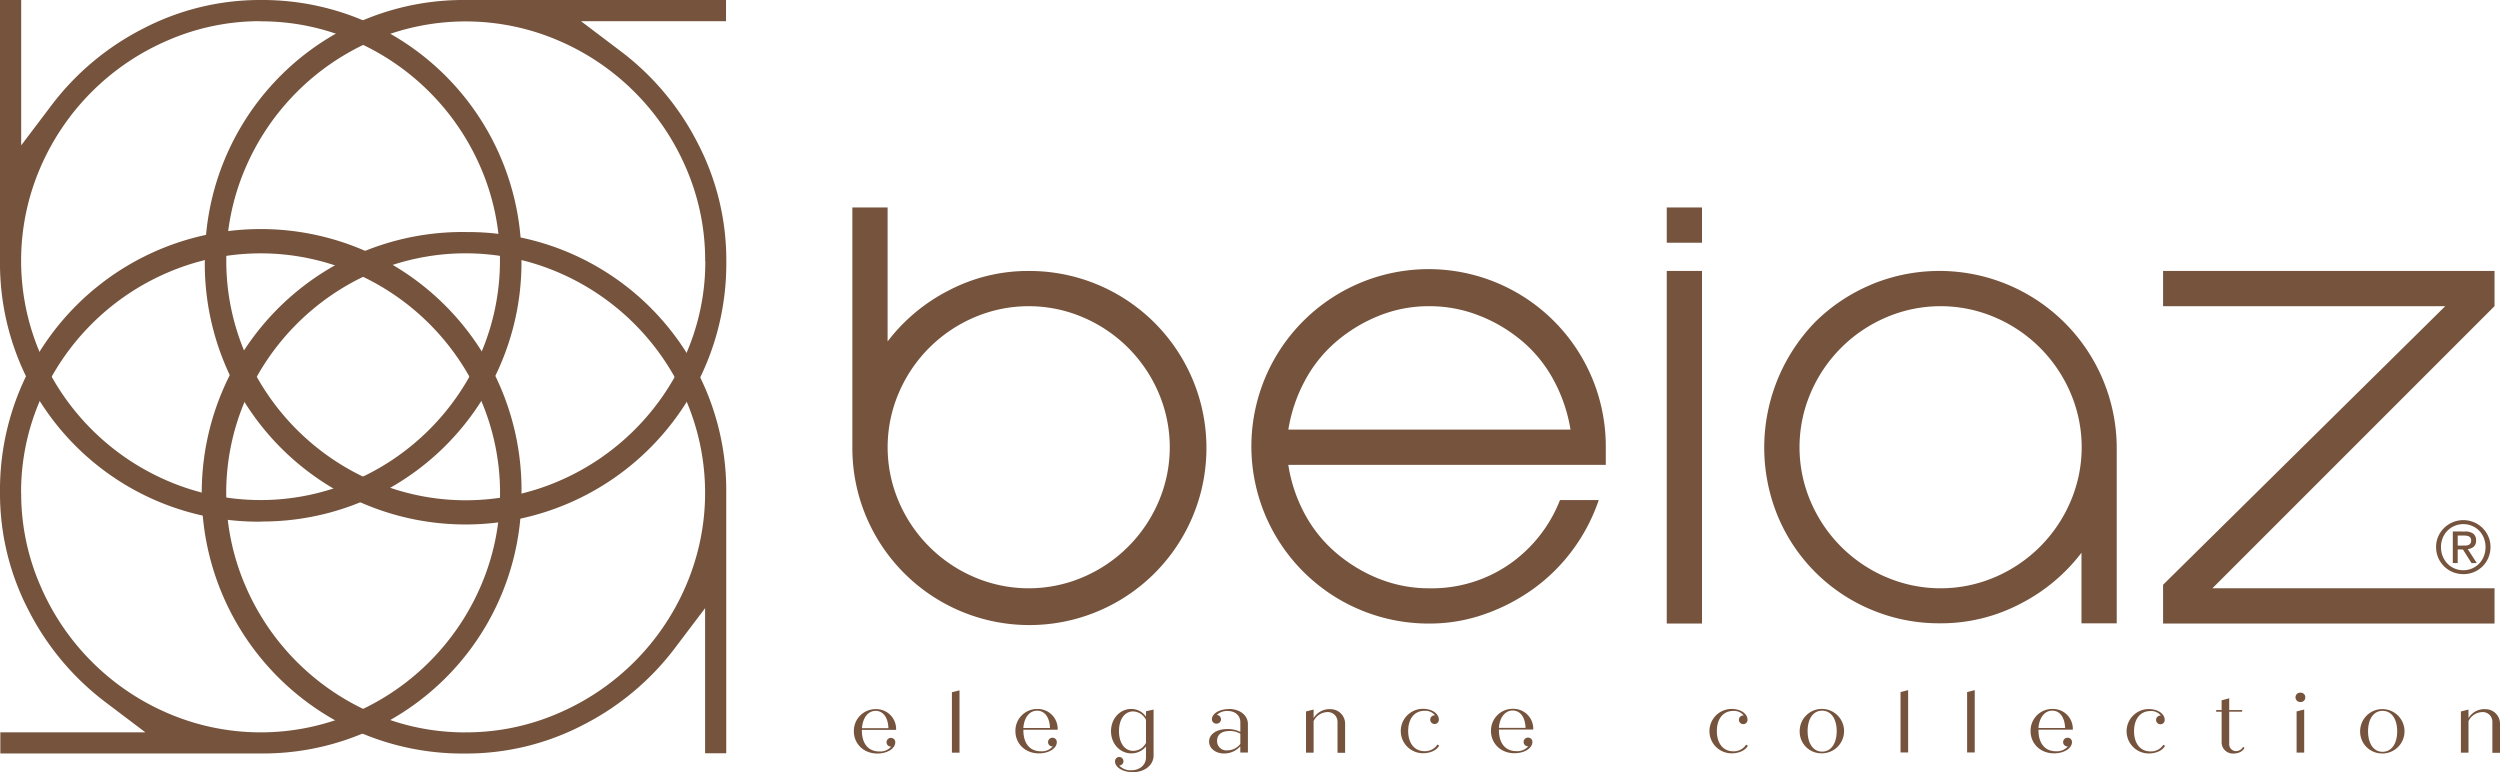
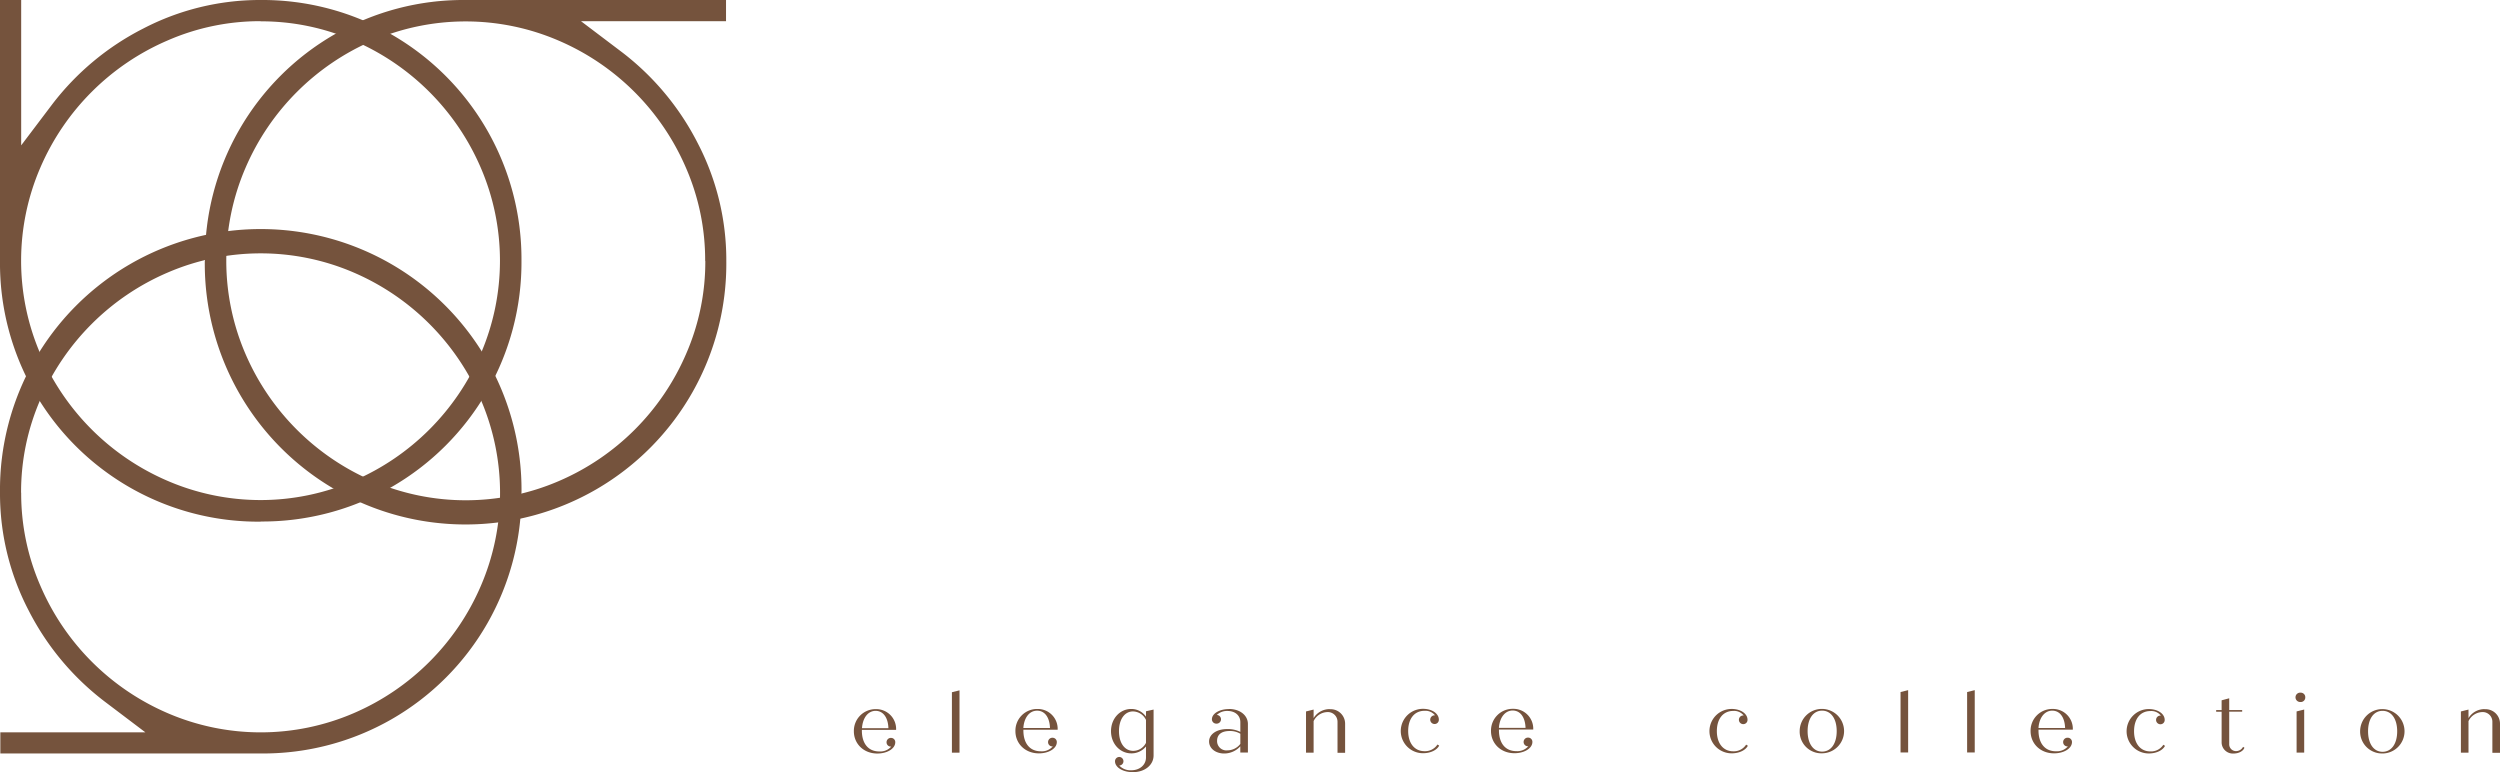
<svg xmlns="http://www.w3.org/2000/svg" viewBox="0 0 806.27 249.08" data-name="Layer 1" id="Layer_1">
  <defs>
    <style>.cls-1{fill:#75533d;}</style>
  </defs>
  <title>Artboard 2</title>
  <path d="M801.34,228.7a6,6,0,0,0-5.23,2.89v-2.75l-2.45.61v13.3h2.45V232.57a5.07,5.07,0,0,1,4.43-2.92,3.11,3.11,0,0,1,3.27,3.13v10h2.46v-9.36a4.66,4.66,0,0,0-4.93-4.69M768.4,242.46c-2.84,0-4.68-2.56-4.68-6.61s1.84-6.6,4.68-6.6,4.71,2.56,4.71,6.6-1.85,6.61-4.71,6.61m0,.55a7.16,7.16,0,1,0-7.24-7.16A7.06,7.06,0,0,0,768.4,243m-27.73-.27h2.45V228.83l-2.45.61ZM742,226.41a1.46,1.46,0,0,0,1.47-1.51,1.45,1.45,0,0,0-1.47-1.51,1.51,1.51,0,1,0,0,3m-18.6,14.48a2.56,2.56,0,0,1-2.28,1.37,2.19,2.19,0,0,1-2.18-2.28V229.52h4.18V229h-4.18V225.2l-2.45.66V229h-1.76v.55h1.76v10a3.63,3.63,0,0,0,3.88,3.47c1.62,0,3.14-.8,3.47-1.88Zm-25.7-.68a4.74,4.74,0,0,1-4.19,2.15c-3.19,0-5.26-2.53-5.26-6.5s2-6.52,5.28-6.52a3.94,3.94,0,0,1,3.36,1.46h-.14a1.4,1.4,0,1,0,0,2.8,1.36,1.36,0,0,0,1.38-1.4c0-2-2.23-3.5-5.12-3.5A7.16,7.16,0,1,0,693,243c2.51,0,4.51-1.05,5.23-2.45Zm-35.85-11c2.48,0,4.05,2.17,4.16,5.59h-8.58c.21-3.33,2-5.59,4.42-5.59m5,8.73a1.4,1.4,0,0,0-1.47,1.4,1.37,1.37,0,0,0,1.43,1.4h.1a4.7,4.7,0,0,1-3.86,1.57c-3.5,0-5.62-2.51-5.62-6.74v-.22h11.07a6.41,6.41,0,0,0-6.52-6.69,7,7,0,0,0-7.1,7.16c0,4,3.13,7.16,7.57,7.16,3.17,0,5.78-1.57,5.78-3.64a1.38,1.38,0,0,0-1.38-1.4m-32.44,4.76h2.46v-20.1l-2.46.61Zm-21.47,0h2.45v-20.1l-2.45.61Zm-25.3-.28c-2.83,0-4.67-2.56-4.67-6.61s1.84-6.6,4.67-6.6,4.71,2.56,4.71,6.6-1.85,6.61-4.71,6.61m0,.55a7.16,7.16,0,1,0-7.23-7.16,7,7,0,0,0,7.23,7.16m-24.5-2.8a4.72,4.72,0,0,1-4.17,2.15c-3.19,0-5.27-2.53-5.27-6.5s2-6.52,5.3-6.52a3.91,3.91,0,0,1,3.35,1.46h-.14a1.4,1.4,0,1,0,0,2.8,1.36,1.36,0,0,0,1.38-1.4c0-2-2.23-3.5-5.12-3.5a7.16,7.16,0,1,0,0,14.32c2.51,0,4.52-1.05,5.23-2.45Zm-75.3-11c2.48,0,4.05,2.17,4.16,5.59h-8.59c.22-3.33,2-5.59,4.43-5.59m5,8.73a1.39,1.39,0,0,0-1.46,1.4,1.37,1.37,0,0,0,1.43,1.4h.07a4.68,4.68,0,0,1-3.85,1.57c-3.5,0-5.61-2.51-5.61-6.74v-.22h11.06a6.41,6.41,0,0,0-6.52-6.69,7,7,0,0,0-7.1,7.16c0,4,3.14,7.16,7.57,7.16,3.16,0,5.78-1.57,5.78-3.64a1.37,1.37,0,0,0-1.37-1.4m-29.25,2.23a4.73,4.73,0,0,1-4.18,2.15c-3.19,0-5.26-2.53-5.26-6.5s2-6.52,5.29-6.52a3.94,3.94,0,0,1,3.36,1.46h-.14a1.4,1.4,0,1,0,0,2.8,1.36,1.36,0,0,0,1.38-1.4c0-2-2.23-3.5-5.12-3.5a7.16,7.16,0,1,0,0,14.32c2.51,0,4.52-1.05,5.23-2.45ZM428.89,228.7a6,6,0,0,0-5.24,2.89v-2.75l-2.45.61v13.3h2.45V232.57a5.07,5.07,0,0,1,4.43-2.92,3.12,3.12,0,0,1,3.28,3.13v10h2.45v-9.36a4.67,4.67,0,0,0-4.92-4.69M395.82,242a3,3,0,0,1-3.3-3.08c0-2,1.43-3.16,4-3.16a6.45,6.45,0,0,1,3.5.88v3.28a5.35,5.35,0,0,1-4.22,2.08m.53-13.32c-3,0-5.48,1.43-5.48,3.3a1.41,1.41,0,0,0,1.49,1.4,1.4,1.4,0,0,0,.08-2.8,4.79,4.79,0,0,1,3.44-1.29c2.54,0,4.16,1.51,4.16,3.61v3.14a9,9,0,0,0-4.24-.91c-3.44,0-5.84,1.7-5.84,4s2.18,3.88,4.87,3.88a7,7,0,0,0,5.2-2.32v2h2.45v-9.2c0-2.75-2.53-4.84-6.13-4.84m-30.84,13.51c-2.75,0-4.61-2.5-4.61-6.36s1.85-6.36,4.53-6.36a4.73,4.73,0,0,1,4.18,2.75v7.38a4.63,4.63,0,0,1-4.1,2.59m4.1-12.77v1.74a5.72,5.72,0,0,0-4.79-2.48c-3.58,0-6.49,3.08-6.49,7.16s2.92,7.16,6.55,7.16a6,6,0,0,0,4.73-2.23v3.55c0,2.34-1.95,4.13-4.76,4.13a5,5,0,0,1-3.88-1.54h.11a1.38,1.38,0,0,0,0-2.75,1.38,1.38,0,0,0-1.46,1.38c0,2,2.56,3.52,5.75,3.52,3.91,0,6.69-2.34,6.69-5.4V228.84Zm-35.12-.19c2.48,0,4.05,2.17,4.16,5.59h-8.59c.22-3.33,1.95-5.59,4.43-5.59m5,8.73a1.39,1.39,0,0,0-1.46,1.4,1.37,1.37,0,0,0,1.43,1.4h.09a4.69,4.69,0,0,1-3.86,1.57c-3.5,0-5.62-2.51-5.62-6.74v-.22H341.1a6.41,6.41,0,0,0-6.52-6.69,7,7,0,0,0-7.1,7.16c0,4,3.14,7.16,7.57,7.16,3.17,0,5.78-1.57,5.78-3.64a1.37,1.37,0,0,0-1.38-1.4M307,242.74h2.45v-20.1l-2.45.61Zm-24.64-13.49c2.48,0,4.05,2.17,4.16,5.59H278c.22-3.33,1.95-5.59,4.43-5.59m4.95,8.73a1.39,1.39,0,0,0-1.46,1.4,1.37,1.37,0,0,0,1.43,1.4h.08a4.69,4.69,0,0,1-3.86,1.57c-3.5,0-5.61-2.51-5.61-6.74v-.22H289a6.41,6.41,0,0,0-6.52-6.69,7,7,0,0,0-7.1,7.16c0,4,3.14,7.16,7.57,7.16,3.16,0,5.78-1.57,5.78-3.64a1.35,1.35,0,0,0-1.37-1.4" class="cls-1" />
-   <path d="M804.51,87.38H697.61V98.75h91l-91,89.84V201.1h106.9V189.73h-91l91-91ZM608.2,186.09A46.13,46.13,0,0,1,584,161.87a44.51,44.51,0,0,1,0-35.26,46.13,46.13,0,0,1,24.23-24.22,44.51,44.51,0,0,1,35.26,0,46.15,46.15,0,0,1,24.22,24.22,44.4,44.4,0,0,1,0,35.26,46.15,46.15,0,0,1-24.22,24.22,44.51,44.51,0,0,1-35.26,0m-4.78-94.28a56.92,56.92,0,0,0-18,12,58.12,58.12,0,0,0-12.05,62.77,55.91,55.91,0,0,0,30,30,56.22,56.22,0,0,0,22.4,4.44,55,55,0,0,0,25.7-6.26,57.71,57.71,0,0,0,19.79-16.49v22.75h11.37V144.23a57.19,57.19,0,0,0-79.26-52.42m-54.5-24.9H537.54V78.28h11.37V66.91Zm0,20.47H537.54V201.1h11.37V87.38Zm-71.74,14.44a49.26,49.26,0,0,1,13.87,8.3,43.34,43.34,0,0,1,10.12,12.63,50.36,50.36,0,0,1,5.35,15.81h-91a49.86,49.86,0,0,1,5.35-15.81A43.51,43.51,0,0,1,431,110.12a49.82,49.82,0,0,1,13.76-8.3A43,43,0,0,1,461,98.75a43.52,43.52,0,0,1,16.14,3.07m-32.42,84.84a49.82,49.82,0,0,1-13.76-8.3,43.93,43.93,0,0,1-10.12-12.51,49.08,49.08,0,0,1-5.35-15.92H517.88v-5.69A57.15,57.15,0,1,0,461,201.1,53.23,53.23,0,0,0,479,198a61.51,61.51,0,0,0,15.8-8.3,57.8,57.8,0,0,0,12.52-12.51,58.86,58.86,0,0,0,8.29-15.92H503.11A45.22,45.22,0,0,1,486.74,182a44,44,0,0,1-25.7,7.73,43.26,43.26,0,0,1-16.28-3.07m-130.63-.57a46.15,46.15,0,0,1-24.22-24.22,44.51,44.51,0,0,1,0-35.26,46.15,46.15,0,0,1,24.22-24.22,44.54,44.54,0,0,1,35.27,0,46.15,46.15,0,0,1,24.22,24.22,44.51,44.51,0,0,1,0,35.26,46.15,46.15,0,0,1-24.22,24.22,44.54,44.54,0,0,1-35.27,0m-8.08-92.46a57.73,57.73,0,0,0-19.79,16.49V66.91H274.89v77.33a57.1,57.1,0,1,0,56.86-56.85,55,55,0,0,0-25.7,6.24" class="cls-1" />
-   <path d="M786.36,173a8.49,8.49,0,0,1,1.91-2.75,8.84,8.84,0,0,1,12.34,0A8.87,8.87,0,0,1,802.5,173a8.3,8.3,0,0,1,.7,3.42,8.68,8.68,0,0,1-2.59,6.26,8.52,8.52,0,0,1-2.77,1.83,8.73,8.73,0,0,1-3.38.65,9,9,0,0,1-3.4-.65,8.61,8.61,0,0,1-2.79-1.83,9,9,0,0,1-1.91-2.77,8.7,8.7,0,0,1-.7-3.49,8.43,8.43,0,0,1,.7-3.42m1.43,6.39a7.41,7.41,0,0,0,1.52,2.37,7,7,0,0,0,2.29,1.57,7.12,7.12,0,0,0,2.86.57,7,7,0,0,0,5.09-2.14,7.12,7.12,0,0,0,1.51-2.37,8.13,8.13,0,0,0,0-5.88,7,7,0,0,0-3.78-3.9,7,7,0,0,0-2.82-.57,7.13,7.13,0,0,0-5.15,2.13,7.17,7.17,0,0,0-1.52,2.34,7.58,7.58,0,0,0-.55,2.91,8.43,8.43,0,0,0,.55,3m7.19-8a4.16,4.16,0,0,1,2.69.72,2.62,2.62,0,0,1,.88,2.19,2.49,2.49,0,0,1-.77,2,3.45,3.45,0,0,1-1.91.76l2.91,4.5h-1.7l-2.77-4.38h-1.68v4.38h-1.58V171.39Zm-.69,4.52c.36,0,.7,0,1,0a2.72,2.72,0,0,0,.85-.2,1.31,1.31,0,0,0,.59-.5,1.63,1.63,0,0,0,.23-.95,1.47,1.47,0,0,0-.2-.81,1.28,1.28,0,0,0-.51-.47,2.26,2.26,0,0,0-.72-.23,5.52,5.52,0,0,0-.81-.06h-2.09v3.24h1.65Z" class="cls-1" />
  <path d="M84.1,6.83a74.46,74.46,0,0,0-30,6.2A78.3,78.3,0,0,0,13,54.08a75.78,75.78,0,0,0,0,60,78.3,78.3,0,0,0,41.05,41,75.78,75.78,0,0,0,60,0,78.3,78.3,0,0,0,41-41,75.78,75.78,0,0,0,0-60,78.3,78.3,0,0,0-41-41,74.53,74.53,0,0,0-30-6.2m0,161.36A83.33,83.33,0,0,1,0,84.1V0H6.83V46.88l10-13.22A85.93,85.93,0,0,1,46.13,9.24,81.62,81.62,0,0,1,84.09,0a83.56,83.56,0,0,1,84.09,84.1A83.56,83.56,0,0,1,84.1,168.19" class="cls-1" />
  <path d="M6.83,158.92a74.46,74.46,0,0,0,6.2,30A78.3,78.3,0,0,0,54.08,230a75.78,75.78,0,0,0,60,0,78.3,78.3,0,0,0,41-41.05,75.78,75.78,0,0,0,0-60,78.3,78.3,0,0,0-41-41.05,75.78,75.78,0,0,0-60,0A78.3,78.3,0,0,0,13,128.9a74.53,74.53,0,0,0-6.2,30m161.36,0A83.33,83.33,0,0,1,84.1,243H.11v-6.82H46.88l-13.22-10A86,86,0,0,1,9.24,196.89a81.62,81.62,0,0,1-9.24-38,84.1,84.1,0,1,1,168.19,0" class="cls-1" />
  <path d="M227.42,84.1a74.46,74.46,0,0,0-6.2-30,78.3,78.3,0,0,0-41.05-41,75.78,75.78,0,0,0-60,0,78.3,78.3,0,0,0-41,41.05,75.78,75.78,0,0,0,0,60,78.3,78.3,0,0,0,41.05,41,75.78,75.78,0,0,0,60,0,78.3,78.3,0,0,0,41.05-41,74.3,74.3,0,0,0,6.2-30m-161.36,0A83.33,83.33,0,0,1,150.15,0h84V6.83H187.37l13.22,10A86,86,0,0,1,225,46.13a81.62,81.62,0,0,1,9.24,38,84.1,84.1,0,1,1-168.19,0" class="cls-1" />
-   <path d="M150.15,236.19a74.46,74.46,0,0,0,30-6.2,78.3,78.3,0,0,0,41.05-41.05,75.67,75.67,0,0,0,0-60,78.3,78.3,0,0,0-41.05-41.05,75.78,75.78,0,0,0-60,0,78.3,78.3,0,0,0-41,41.05,75.78,75.78,0,0,0,0,60A78.3,78.3,0,0,0,120.13,230a74.53,74.53,0,0,0,30,6.2m0-161.36a83.33,83.33,0,0,1,84.09,84.09v84h-6.82V196.14l-10,13.22a85.93,85.93,0,0,1-29.32,24.42,81.62,81.62,0,0,1-38,9.24,84.1,84.1,0,1,1,0-168.19" class="cls-1" />
</svg>